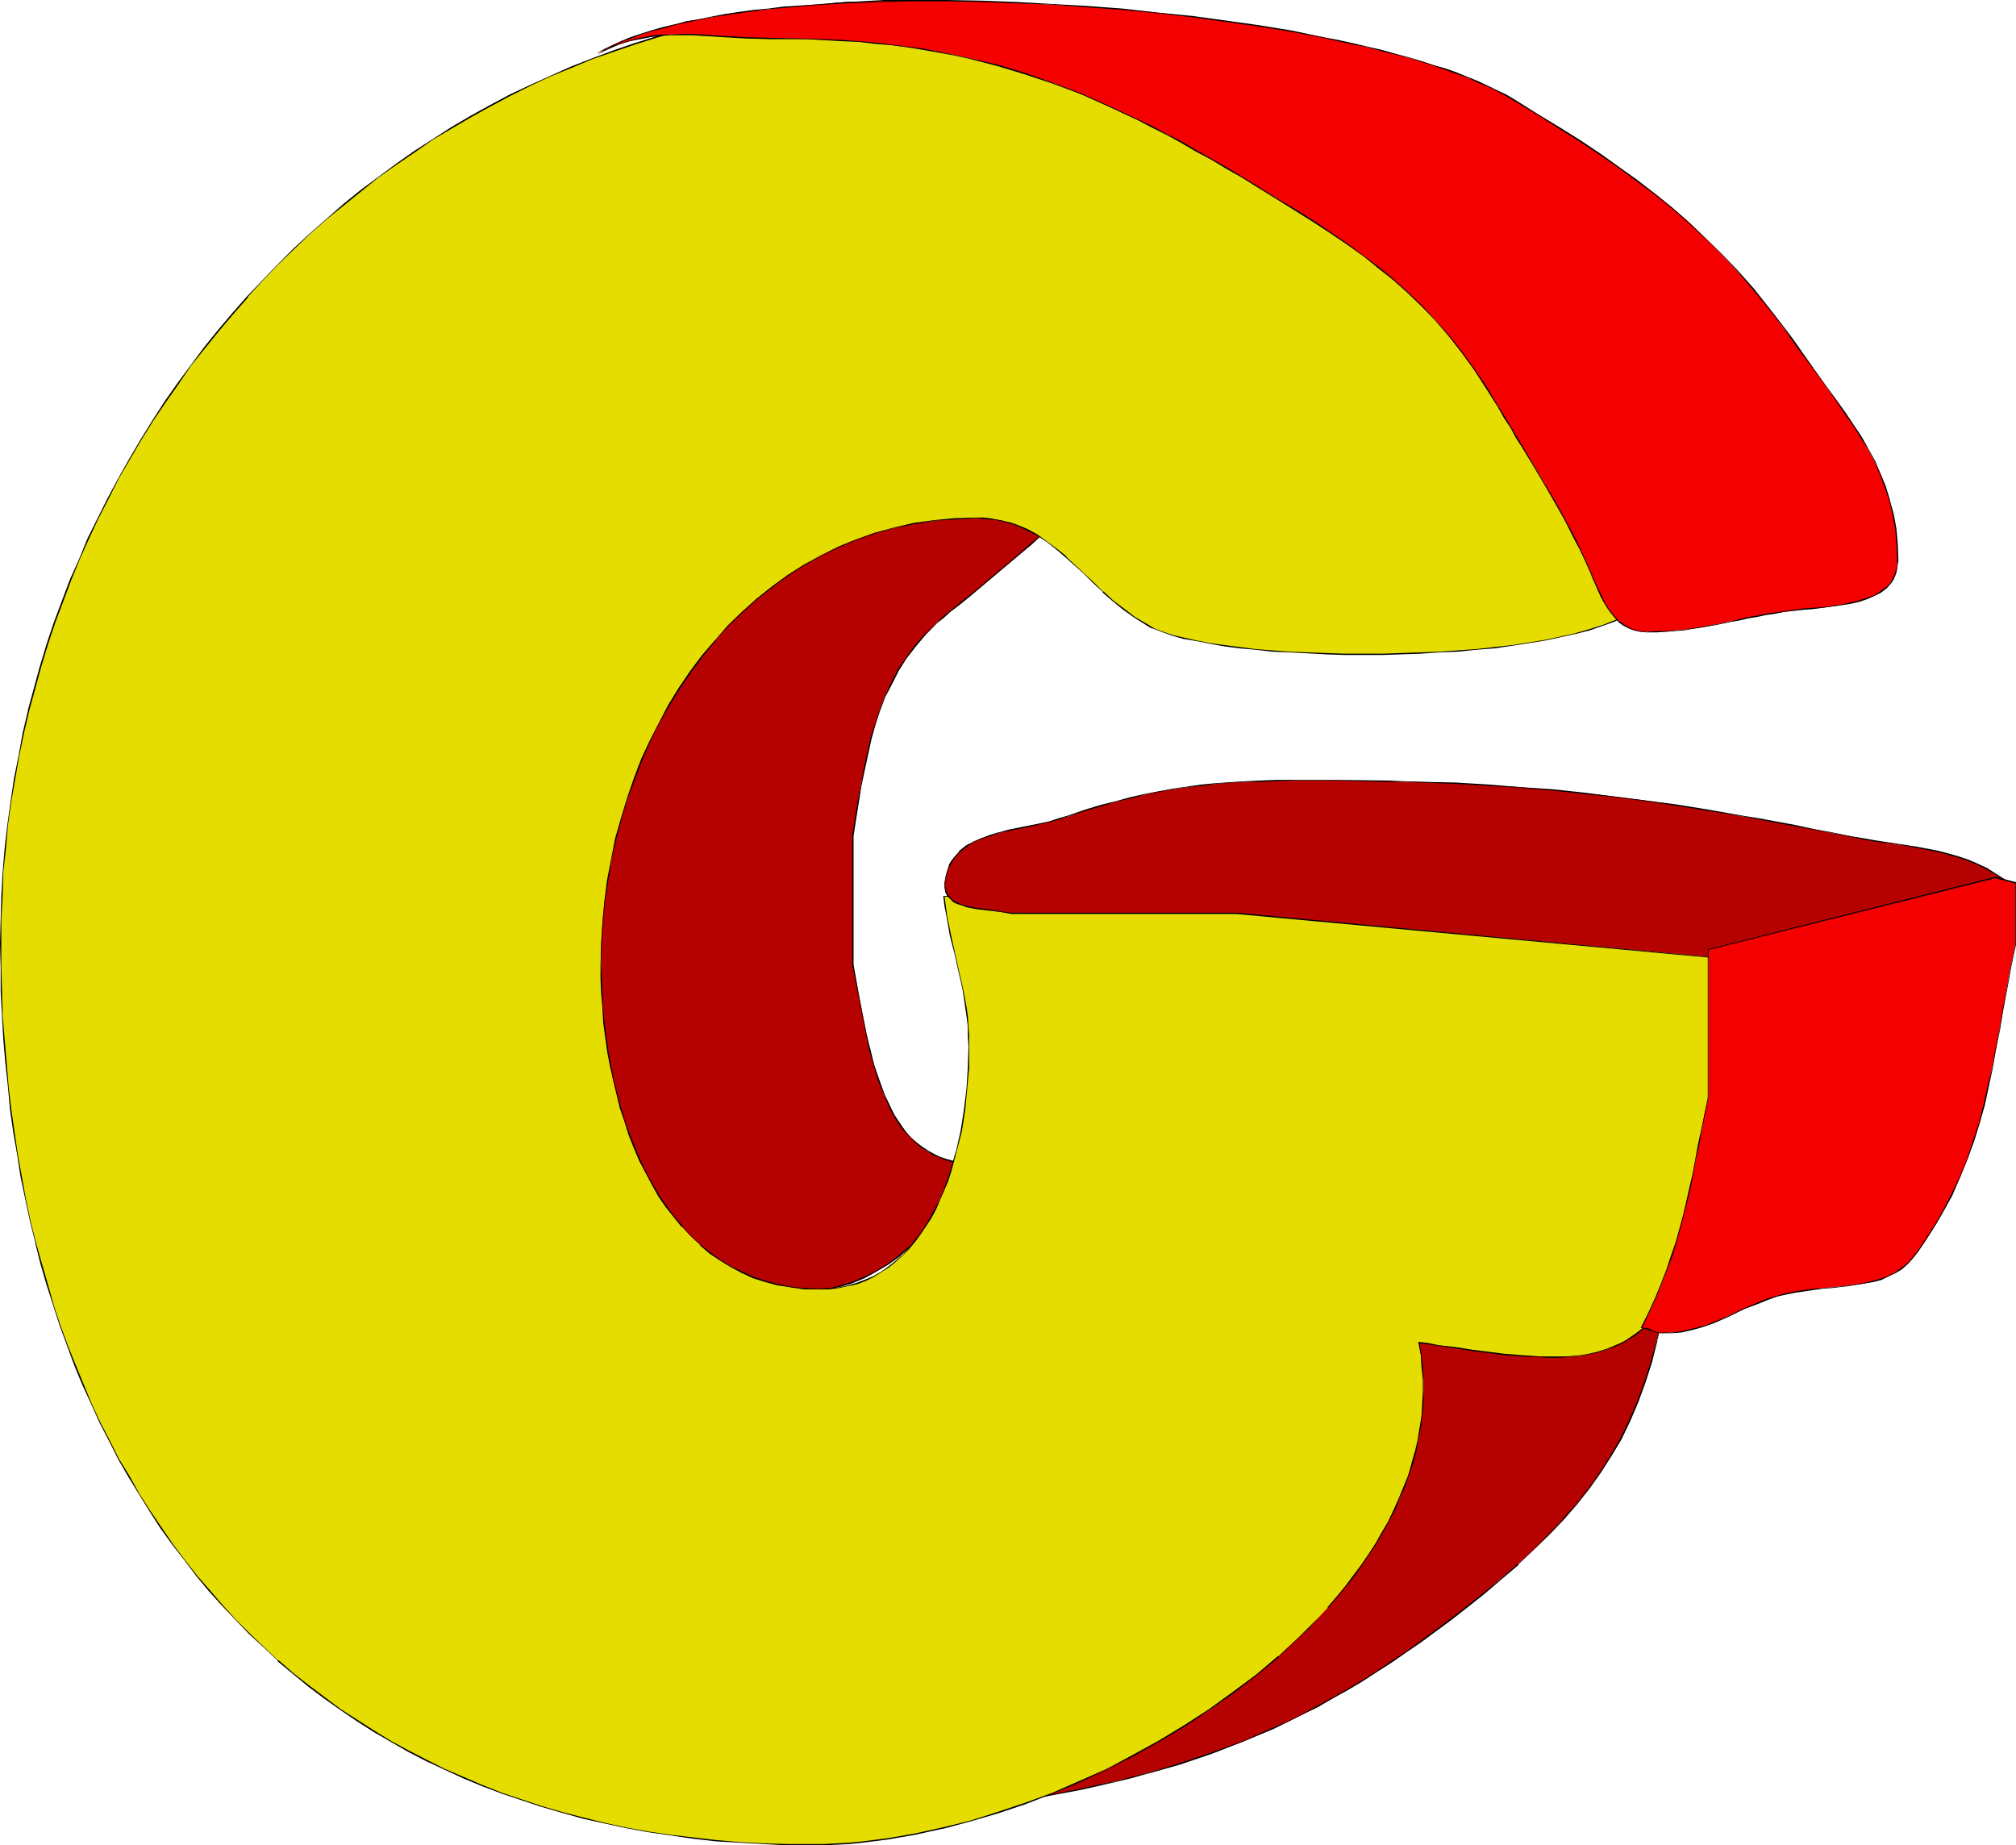
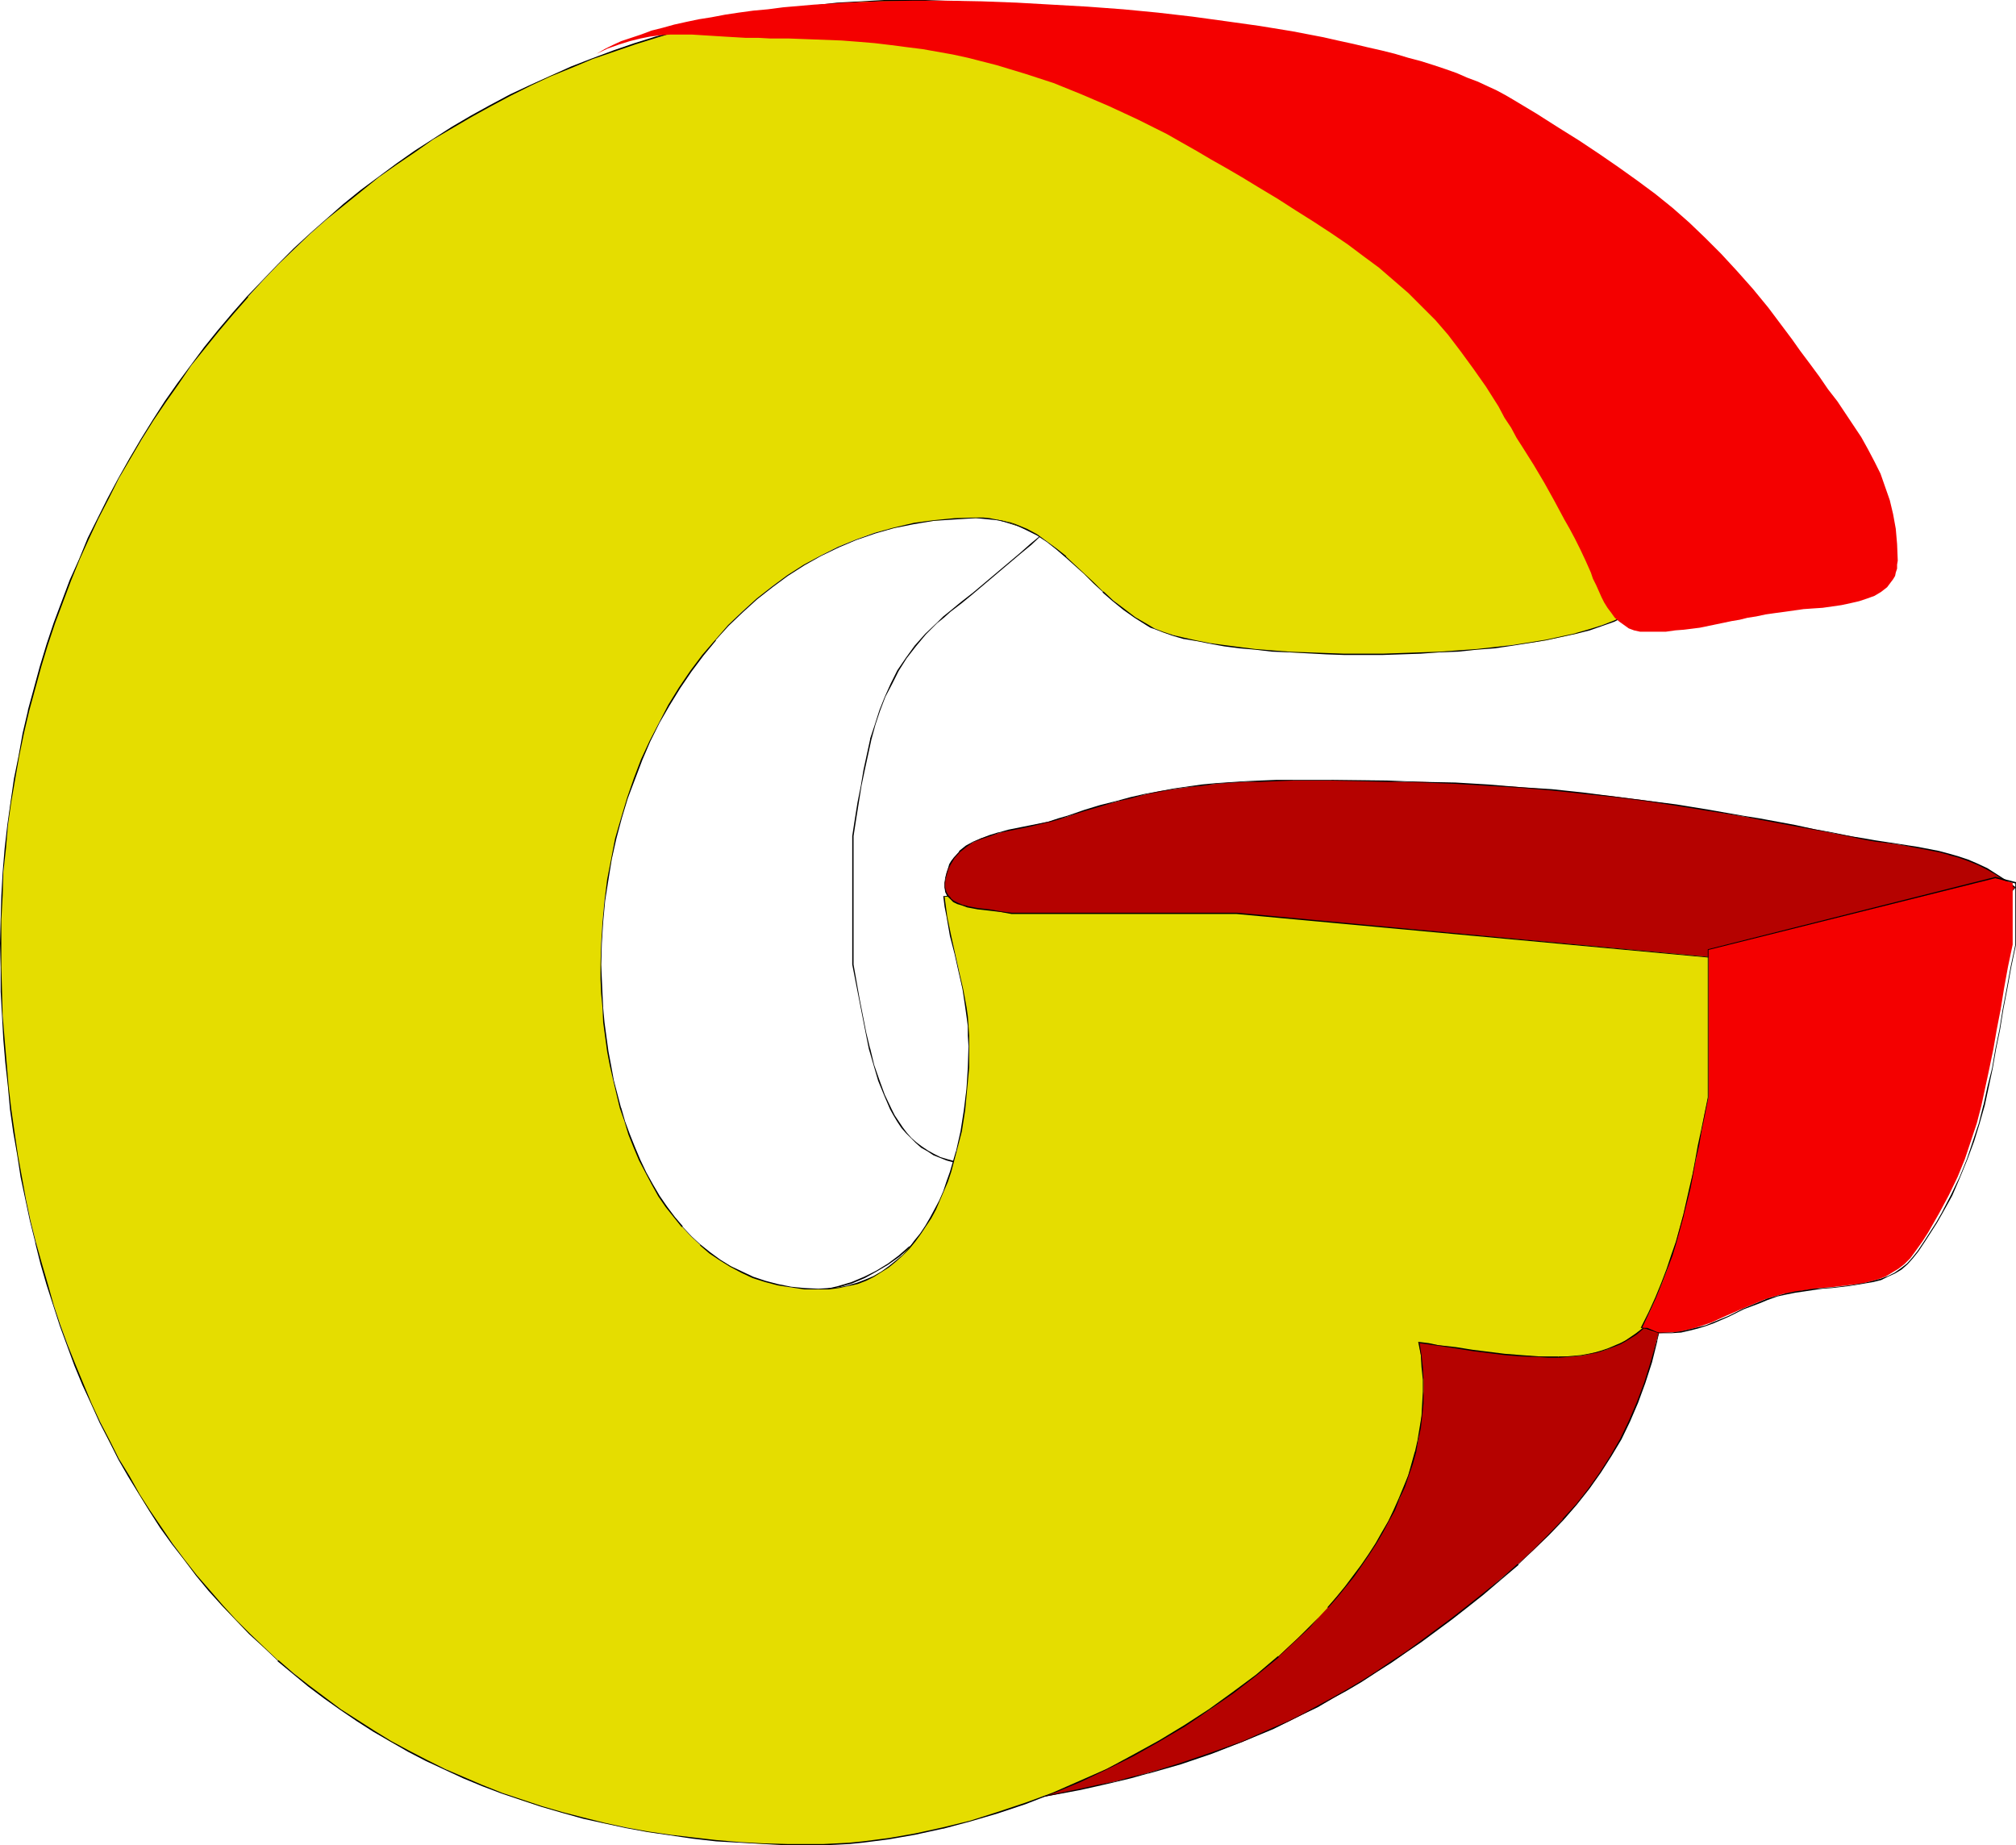
<svg xmlns="http://www.w3.org/2000/svg" xmlns:ns1="http://sodipodi.sourceforge.net/DTD/sodipodi-0.dtd" xmlns:ns2="http://www.inkscape.org/namespaces/inkscape" version="1.0" width="129.766mm" height="118.785mm" id="svg13" ns1:docname="Colorful G.wmf">
  <ns1:namedview id="namedview13" pagecolor="#ffffff" bordercolor="#000000" borderopacity="0.25" ns2:showpageshadow="2" ns2:pageopacity="0.0" ns2:pagecheckerboard="0" ns2:deskcolor="#d1d1d1" ns2:document-units="mm" />
  <defs id="defs1">
    <pattern id="WMFhbasepattern" patternUnits="userSpaceOnUse" width="6" height="6" x="0" y="0" />
  </defs>
  <path style="fill:#b50200;fill-opacity:1;fill-rule:evenodd;stroke:none" d="m 404.323,320.633 -0.485,2.747 -0.808,2.747 -1.293,5.333 -1.616,5.01 -1.778,4.687 -1.939,4.687 -2.101,4.202 -2.424,4.202 -2.586,4.04 -2.747,3.879 -3.07,3.879 -3.232,3.717 -3.394,3.555 -3.717,3.717 -3.878,3.555 -4.202,3.555 -4.363,3.717 -3.717,3.071 -3.717,2.909 -3.878,2.747 -3.555,2.747 -3.717,2.586 -3.555,2.424 -3.717,2.424 -3.555,2.263 -3.555,2.101 -3.555,2.101 -3.555,1.939 -3.717,1.939 -3.555,1.778 -3.717,1.616 -7.272,3.232 -7.434,2.747 -7.757,2.586 -7.918,2.263 -4.04,1.131 -4.04,0.97 -4.202,0.97 -4.363,0.97 -8.726,1.778 -4.686,0.808 -4.686,0.646 -4.686,0.808 -5.01,0.646 -16.16,6.303 2.424,-0.485 2.747,-0.485 2.747,-0.808 2.909,-0.97 3.07,-0.97 3.07,-1.293 3.232,-1.293 3.232,-1.293 3.394,-1.616 3.555,-1.454 6.787,-3.555 6.949,-3.717 6.949,-3.879 6.626,-3.879 6.302,-4.04 3.07,-1.939 2.909,-1.939 2.747,-1.939 2.586,-1.939 2.586,-1.778 2.262,-1.778 2.101,-1.616 1.939,-1.778 1.778,-1.454 1.454,-1.454 1.293,-1.293 0.97,-1.131 3.394,-4.525 2.909,-4.363 2.747,-4.363 2.424,-4.363 2.262,-4.363 1.939,-4.202 1.616,-4.525 1.616,-4.363 1.131,-4.525 1.131,-4.687 0.808,-4.687 0.646,-4.848 0.485,-5.01 0.323,-5.171 0.323,-5.495 v -5.495 l 4.848,-0.808 4.848,-0.485 4.525,-0.323 4.686,-0.323 4.363,-0.162 4.363,-0.162 8.565,0.162 h 4.202 l 4.202,0.162 8.726,0.485 4.686,0.162 h 4.525 l 4.848,0.162 z" id="path1" />
  <path style="fill:#000000;fill-opacity:1;fill-rule:evenodd;stroke:none" d="m 404.323,320.794 -0.162,-0.162 -0.485,2.747 -0.646,2.747 v 0 l -1.454,5.171 -1.616,5.171 -1.778,4.687 -1.939,4.525 -2.101,4.363 -2.424,4.202 -2.586,4.04 -2.747,3.879 -2.909,3.717 -3.394,3.717 h 0.162 l -3.555,3.717 -3.555,3.555 -3.878,3.717 v -0.162 l -4.202,3.717 -4.363,3.555 -3.878,3.071 -3.717,2.909 -3.717,2.747 -3.717,2.747 -3.555,2.586 -3.717,2.424 -3.555,2.424 -3.555,2.263 -3.555,2.101 -3.717,2.101 -3.555,1.939 -3.555,1.939 -3.555,1.778 -3.717,1.616 -7.272,3.232 -7.595,2.747 -7.595,2.586 -7.918,2.424 v 0 l -4.04,0.97 -4.04,1.131 -4.202,0.808 -4.363,0.97 -8.726,1.778 -4.686,0.808 -4.686,0.646 -4.686,0.808 -5.01,0.808 -17.291,6.626 3.555,-0.646 2.747,-0.646 v 0 l 2.909,-0.646 2.909,-0.97 2.909,-0.97 3.232,-1.293 3.232,-1.293 3.232,-1.454 3.394,-1.454 3.394,-1.616 6.949,-3.394 6.787,-3.717 6.949,-3.879 6.626,-3.879 6.464,-4.04 2.909,-1.939 2.909,-1.939 2.747,-1.939 2.747,-1.939 2.424,-1.778 2.262,-1.778 2.262,-1.616 1.939,-1.778 v 0 l 1.778,-1.616 1.454,-1.293 1.293,-1.293 v 0 l 0.97,-1.293 3.394,-4.525 2.909,-4.363 2.747,-4.363 2.424,-4.363 2.101,-4.363 2.101,-4.202 1.616,-4.363 1.454,-4.525 1.293,-4.525 v 0 l 0.97,-4.687 0.97,-4.687 0.646,-4.848 0.485,-5.01 0.323,-5.171 0.162,-5.495 0.162,-5.495 h -0.162 l 4.848,-0.646 4.848,-0.485 4.525,-0.323 4.686,-0.323 4.363,-0.323 h 4.363 8.565 l 4.202,0.162 4.202,0.162 8.726,0.323 4.686,0.162 9.373,0.323 4.848,0.162 0.162,-0.323 -5.01,-0.162 -9.373,-0.162 -4.686,-0.162 -8.726,-0.485 -4.202,-0.162 h -4.202 -8.565 -4.363 l -4.363,0.162 -4.686,0.323 -4.525,0.323 -4.848,0.646 -5.01,0.646 v 5.656 l -0.162,5.495 -0.485,5.171 -0.485,5.01 -0.646,4.848 -0.808,4.687 -1.131,4.687 v -0.162 l -1.131,4.525 -1.454,4.525 -1.778,4.363 -1.939,4.363 -2.101,4.363 -2.586,4.363 -2.586,4.363 -3.07,4.363 -3.232,4.363 -1.131,1.293 h 0.162 l -1.293,1.293 -1.454,1.454 -1.778,1.454 v 0 l -1.939,1.616 -2.101,1.616 -2.262,1.778 -2.586,1.939 -2.586,1.778 -2.747,1.939 -3.07,1.939 -2.909,1.939 -6.464,4.04 -6.626,3.879 -6.787,3.879 -6.949,3.717 -6.949,3.555 -3.394,1.616 -3.394,1.454 -3.232,1.454 -3.232,1.293 -3.232,1.131 -2.909,1.131 -2.909,0.808 -2.909,0.808 h 0.162 l -2.747,0.646 -2.424,0.323 0.162,0.323 16.16,-6.303 h -0.162 l 5.01,-0.646 4.686,-0.808 4.686,-0.808 4.686,-0.808 8.726,-1.616 4.363,-0.97 4.202,-0.97 4.04,-0.97 4.04,-1.131 h 0.162 l 7.918,-2.263 7.595,-2.586 7.434,-2.909 7.434,-3.071 3.555,-1.778 3.555,-1.778 3.717,-1.778 3.555,-2.101 3.555,-1.939 3.555,-2.101 3.717,-2.424 3.555,-2.263 3.717,-2.586 3.555,-2.424 3.717,-2.747 3.717,-2.747 3.717,-2.909 3.878,-3.071 4.363,-3.717 4.202,-3.555 v -0.162 l 3.717,-3.555 3.717,-3.555 3.555,-3.717 v 0 l 3.232,-3.717 3.07,-3.879 2.747,-3.879 2.586,-4.04 2.424,-4.04 2.101,-4.363 1.939,-4.525 1.778,-4.848 1.616,-5.01 1.293,-5.171 v -0.162 l 0.646,-2.747 0.646,-2.909 z" id="path2" />
-   <path style="fill:#b50200;fill-opacity:1;fill-rule:evenodd;stroke:none" d="m 207.494,203.466 v 31.191 l 1.616,8.242 1.616,8.242 0.808,4.04 1.131,3.879 1.131,3.879 1.293,3.555 1.616,3.232 0.808,1.616 0.97,1.454 0.97,1.454 1.131,1.454 1.131,1.131 1.293,1.131 1.131,1.131 1.454,0.97 1.454,0.808 1.616,0.646 1.778,0.646 1.778,0.485 1.939,0.323 1.939,0.323 -1.778,3.232 -1.939,3.232 -2.101,3.071 -1.939,2.909 -2.262,2.747 -2.424,2.586 -2.424,2.263 -2.424,2.263 -2.747,1.939 -2.909,1.778 -2.909,1.454 -3.07,1.293 -3.232,0.97 -3.394,0.646 -3.717,0.485 -1.778,0.162 h -1.939 -2.586 l -2.586,-0.162 -2.586,-0.485 -2.262,-0.323 -2.424,-0.646 -2.262,-0.646 -2.101,-0.808 -2.101,-0.97 -2.101,-0.97 -2.101,-1.131 -1.778,-1.293 -1.939,-1.293 -1.778,-1.454 -1.778,-1.454 -1.616,-1.616 -1.616,-1.616 -1.616,-1.778 -1.616,-1.778 -2.909,-3.879 -2.747,-4.202 -2.586,-4.363 -2.424,-4.525 -2.424,-4.687 -2.101,-4.848 -2.262,-4.848 v -34.746 l 2.747,-9.697 2.909,-9.535 1.616,-4.687 3.394,-9.535 1.939,-4.525 1.939,-4.687 1.939,-4.525 2.262,-4.363 2.101,-4.363 2.424,-4.202 2.424,-4.04 2.424,-4.04 2.747,-3.879 2.747,-3.717 2.909,-3.394 3.07,-3.394 3.07,-3.232 3.232,-3.071 3.394,-2.747 3.555,-2.586 3.717,-2.263 3.717,-2.101 4.04,-1.939 4.04,-1.616 4.202,-1.293 4.363,-1.131 4.686,-0.808 2.262,-0.162 2.262,-0.162 2.424,-0.162 2.424,-0.162 1.454,0.162 1.454,0.162 3.07,0.323 3.07,0.646 6.302,1.939 2.909,0.97 2.909,1.131 2.586,0.97 -2.586,2.263 -2.747,2.424 -11.474,9.535 -2.747,2.263 -2.909,2.263 -1.454,1.293 -1.616,1.293 -2.747,2.909 -2.586,2.909 -2.262,2.909 -1.939,3.071 -1.616,3.071 -1.616,3.232 -1.293,3.394 -0.97,3.394 -1.131,3.555 -0.808,3.717 -0.808,3.717 -0.808,3.879 -0.646,4.04 -0.646,4.04 z" id="path3" />
  <path style="fill:#000000;fill-opacity:1;fill-rule:evenodd;stroke:none" d="m 207.333,203.466 v 31.191 l 1.616,8.242 1.616,8.242 0.808,4.04 v 0 l 1.131,3.879 1.131,3.879 1.454,3.555 1.454,3.394 0.808,1.454 0.97,1.616 0.97,1.454 1.131,1.293 v 0 l 1.293,1.293 1.131,1.131 v 0 l 1.293,1.131 1.454,0.808 1.454,0.97 1.616,0.646 1.616,0.646 1.778,0.485 h 0.162 l 1.939,0.323 1.939,0.162 -0.162,-0.162 -1.778,3.394 -1.939,3.232 -1.939,3.071 -2.101,2.747 -2.262,2.747 h 0.162 l -2.424,2.586 -2.424,2.424 v -0.162 l -2.586,2.263 -2.586,1.939 -2.909,1.778 -2.909,1.454 -3.07,1.293 -3.232,0.97 v 0 l -3.394,0.808 -3.717,0.485 h -1.778 -1.939 -2.586 l -2.586,-0.162 -2.586,-0.323 -2.262,-0.485 v 0 l -2.262,-0.646 -2.424,-0.646 -2.101,-0.808 -2.101,-0.97 -2.101,-0.97 -1.939,-1.131 -1.939,-1.293 -1.778,-1.293 -1.778,-1.454 -1.778,-1.454 v 0 l -1.778,-1.616 -1.616,-1.616 -1.616,-1.778 h 0.162 l -1.616,-1.778 -2.909,-3.879 -2.747,-4.04 -2.586,-4.363 -2.424,-4.525 -2.424,-4.687 -2.101,-4.848 -2.262,-5.01 v 0.162 -34.746 0 l 2.747,-9.535 2.909,-9.697 1.616,-4.687 3.394,-9.373 1.778,-4.687 1.939,-4.525 2.101,-4.525 2.101,-4.525 2.262,-4.202 2.262,-4.363 2.586,-4.04 2.424,-4.04 2.747,-3.879 2.747,-3.555 2.909,-3.555 h -0.162 l 3.07,-3.394 3.07,-3.232 3.394,-2.909 v 0 l 3.394,-2.747 3.555,-2.586 3.555,-2.424 3.878,-2.101 3.878,-1.778 4.04,-1.616 4.202,-1.454 v 0 l 4.363,-0.97 4.686,-0.808 2.262,-0.323 2.262,-0.162 h 2.424 l 2.424,-0.162 1.454,0.162 h 1.454 l 3.07,0.485 3.07,0.646 v 0 l 6.141,1.939 3.07,0.97 2.909,0.97 2.586,1.131 v -0.323 l -2.747,2.263 -2.747,2.424 -11.312,9.535 -2.909,2.263 -2.747,2.263 -1.616,1.293 -1.454,1.454 v 0 l -2.909,2.747 v 0 l -2.586,2.909 -2.101,2.909 -2.101,3.071 -1.616,3.232 -1.454,3.232 -1.293,3.232 -1.131,3.555 -1.131,3.394 v 0.162 l -0.808,3.717 -0.808,3.717 -0.646,3.879 -0.808,4.04 -0.646,4.04 -0.646,4.202 h 0.323 l 0.646,-4.202 0.646,-4.04 0.646,-4.04 0.808,-3.879 0.808,-3.717 0.808,-3.717 v 0 l 0.97,-3.555 1.131,-3.394 1.293,-3.394 1.616,-3.071 1.616,-3.232 1.939,-3.071 2.262,-2.909 2.424,-2.909 v 0 l 2.747,-2.747 v 0 l 1.616,-1.293 1.616,-1.454 2.747,-2.101 2.747,-2.263 11.474,-9.697 2.747,-2.263 2.747,-2.586 -2.747,-0.97 -2.747,-1.131 -3.07,-0.97 -6.302,-1.778 v 0 l -3.07,-0.808 -3.07,-0.323 -1.454,-0.162 h -1.454 -2.424 l -2.424,0.162 -2.262,0.162 -2.262,0.162 -4.686,0.808 -4.363,1.131 v 0 l -4.363,1.293 -4.04,1.616 -3.878,1.939 -3.717,2.101 -3.717,2.424 -3.555,2.586 -3.394,2.747 v 0 l -3.232,3.071 -3.232,3.071 -2.909,3.394 h -0.162 l -2.909,3.555 -2.747,3.717 -2.586,3.879 -2.586,3.879 -2.424,4.202 -2.424,4.202 -2.101,4.363 -2.262,4.363 -1.939,4.525 -1.939,4.525 -1.939,4.687 -3.394,9.373 -1.616,4.848 -2.909,9.535 -2.586,9.697 v 34.746 l 2.101,5.01 2.262,4.848 2.262,4.525 2.586,4.687 2.586,4.363 2.747,4.04 2.909,3.879 1.454,1.778 v 0 l 1.616,1.778 1.778,1.616 1.616,1.616 v 0 l 1.778,1.616 1.778,1.454 1.778,1.293 1.939,1.293 2.101,0.97 1.939,1.131 2.101,0.97 2.262,0.808 2.262,0.646 2.262,0.485 h 0.162 l 2.262,0.485 2.586,0.323 2.586,0.323 h 2.586 1.939 l 1.778,-0.162 3.717,-0.485 3.394,-0.646 h 0.162 l 3.232,-0.97 3.07,-1.293 2.909,-1.616 2.747,-1.616 2.747,-1.939 2.586,-2.263 v 0 l 2.424,-2.424 2.262,-2.586 h 0.162 l 2.101,-2.747 2.101,-2.909 2.101,-3.071 1.939,-3.071 1.778,-3.555 -2.101,-0.323 -1.939,-0.323 v 0 l -1.778,-0.485 -1.616,-0.485 -1.616,-0.808 -1.454,-0.808 -1.454,-0.97 -1.293,-0.97 v 0 l -1.293,-1.131 -1.131,-1.293 v 0 l -0.97,-1.293 -0.97,-1.454 -0.97,-1.454 -0.808,-1.616 -1.616,-3.394 -1.293,-3.555 -1.293,-3.717 -0.97,-4.04 v 0.162 l -0.97,-4.04 -1.616,-8.242 -1.454,-8.242 v -31.191 z" id="path4" />
  <path style="fill:#e5dd00;fill-opacity:1;fill-rule:evenodd;stroke:none" d="m 397.374,148.681 -0.485,-4.202 -0.646,-4.04 -0.646,-4.202 -0.808,-4.04 -0.808,-3.879 -0.97,-4.04 -2.262,-7.757 -1.293,-3.717 -1.293,-3.717 -1.454,-3.717 -1.454,-3.717 -1.616,-3.555 -1.616,-3.555 -1.778,-3.394 -1.939,-3.394 -1.778,-3.394 -2.101,-3.394 -1.939,-3.232 -2.262,-3.232 -2.101,-3.071 -2.424,-3.071 -2.262,-3.071 -5.01,-5.818 -2.586,-2.909 -2.586,-2.747 -2.747,-2.747 -5.494,-5.171 -5.818,-5.01 -6.141,-4.848 -6.302,-4.363 -6.464,-4.202 -6.626,-3.879 -6.949,-3.717 -3.555,-1.778 -3.555,-1.454 -3.555,-1.616 -3.717,-1.454 -3.717,-1.454 -3.717,-1.293 -7.595,-2.586 -3.717,-1.131 -3.878,-0.97 -4.04,-0.97 -3.878,-0.808 -4.04,-0.808 -3.878,-0.646 -4.04,-0.646 -4.202,-0.646 -4.04,-0.485 -4.04,-0.323 -4.202,-0.323 -4.04,-0.162 -4.202,-0.162 h -4.202 -5.818 l -5.656,0.323 -5.818,0.323 -5.656,0.485 -5.656,0.808 -5.494,0.808 -5.494,0.97 -5.656,0.97 -5.333,1.293 -5.333,1.293 -5.333,1.616 -5.171,1.616 -5.333,1.778 -5.171,1.939 -5.01,1.939 -5.01,2.101 -4.848,2.263 -5.01,2.424 -4.686,2.586 -4.848,2.586 -4.525,2.747 -4.686,2.909 -4.525,2.909 -4.363,3.071 -4.363,3.232 -4.363,3.232 -4.04,3.394 -4.202,3.555 -4.04,3.555 -3.878,3.717 -3.878,3.717 -3.717,3.879 -3.717,4.04 -3.555,4.04 -3.555,4.04 -3.394,4.202 -3.232,4.363 -3.232,4.363 -3.07,4.525 -3.07,4.525 -2.747,4.687 -2.909,4.525 -2.586,4.848 -2.586,4.848 -2.424,4.848 -2.424,5.01 -2.262,5.01 -2.101,5.171 -1.939,5.01 -1.939,5.333 -1.778,5.171 -1.616,5.333 -1.454,5.333 -1.454,5.495 -1.293,5.495 -1.131,5.495 -0.97,5.495 -0.97,5.656 -0.646,5.656 -0.646,5.656 -0.485,5.818 -0.323,5.656 -0.323,5.818 v 5.818 5.818 l 0.162,5.98 0.323,5.818 0.323,5.818 0.485,5.656 0.485,5.818 0.646,5.495 0.808,5.656 0.808,5.495 0.97,5.333 1.131,5.333 1.131,5.333 1.293,5.171 1.293,5.171 1.454,5.171 1.616,5.01 1.616,4.848 1.778,4.848 1.778,4.848 1.939,4.687 1.939,4.687 2.262,4.525 2.101,4.525 2.424,4.363 2.424,4.363 2.424,4.202 2.586,4.04 2.747,4.202 2.909,3.879 2.747,3.879 3.07,3.879 3.07,3.555 3.07,3.717 3.394,3.555 3.232,3.232 3.555,3.394 3.555,3.232 3.717,3.071 3.555,3.071 3.878,2.909 3.878,2.747 4.04,2.747 4.04,2.586 4.202,2.586 4.363,2.263 4.363,2.263 4.525,2.101 4.525,2.101 4.525,1.939 4.686,1.778 4.848,1.778 5.01,1.616 5.01,1.454 5.01,1.293 5.171,1.293 5.171,0.97 5.333,1.131 5.494,0.646 5.494,0.808 5.656,0.646 5.656,0.323 5.818,0.485 5.818,0.162 h 5.979 2.909 l 3.232,-0.162 3.07,-0.162 3.232,-0.323 6.302,-0.808 6.464,-1.131 6.626,-1.454 6.626,-1.616 6.787,-2.101 6.626,-2.263 6.787,-2.586 6.626,-2.747 6.464,-3.071 6.464,-3.232 6.302,-3.555 6.141,-3.717 6.141,-3.879 5.818,-4.202 5.494,-4.202 5.333,-4.525 5.01,-4.687 2.586,-2.424 2.262,-2.424 2.262,-2.424 2.101,-2.586 2.101,-2.424 2.101,-2.586 1.939,-2.747 1.778,-2.586 1.616,-2.586 1.616,-2.747 1.454,-2.747 1.454,-2.747 1.293,-2.747 1.131,-2.747 0.97,-2.909 0.97,-2.909 0.808,-2.747 0.646,-2.909 0.485,-2.909 0.323,-2.909 0.323,-3.071 0.162,-2.909 v -2.909 l -0.323,-3.071 -0.323,-2.909 -0.485,-3.071 2.424,0.323 2.262,0.323 4.363,0.646 4.04,0.646 7.757,0.97 4.04,0.323 4.363,0.162 2.262,0.162 h 2.424 l 1.939,-0.162 h 1.778 l 1.778,-0.162 1.778,-0.323 1.616,-0.485 1.616,-0.323 1.616,-0.485 2.909,-1.293 1.293,-0.808 2.586,-1.616 2.424,-1.939 2.101,-2.101 2.101,-2.424 1.778,-2.586 1.616,-2.747 1.454,-2.909 1.293,-3.232 1.293,-3.394 0.97,-3.394 0.97,-3.555 0.97,-3.717 0.808,-3.879 0.646,-4.04 0.646,-3.879 1.131,-8.242 0.97,-8.404 0.808,-8.565 0.808,-8.404 1.131,-8.242 0.485,-4.04 0.646,-3.879 -0.97,-0.323 -1.131,-0.323 -1.293,-0.323 -1.293,-0.323 -1.454,-0.485 -1.616,-0.323 -1.778,-0.323 -1.778,-0.323 -4.04,-0.808 -2.262,-0.323 -2.262,-0.323 -2.424,-0.323 -2.424,-0.485 -5.333,-0.646 -5.494,-0.646 -5.818,-0.808 -6.302,-0.808 -6.302,-0.646 -6.787,-0.485 -6.787,-0.808 -7.11,-0.485 -7.11,-0.646 -7.272,-0.485 -7.272,-0.485 -15.029,-0.97 -14.867,-0.646 -7.434,-0.162 -7.272,-0.162 -7.272,-0.162 -7.11,-0.162 h -6.949 l -6.787,0.162 -6.464,0.162 -6.302,0.323 -5.979,0.323 -5.656,0.485 0.323,2.424 0.323,2.424 0.97,4.687 1.131,4.363 0.97,4.363 0.808,4.202 0.808,4.363 0.323,2.263 0.162,2.424 0.162,2.263 0.162,2.586 -0.162,5.171 -0.485,5.171 -0.485,5.171 -0.808,5.171 -1.131,5.01 -1.454,4.848 -0.808,2.263 -0.808,2.424 -1.131,2.263 -0.97,2.101 -1.131,2.101 -1.131,2.101 -1.293,1.778 -1.454,1.939 -1.454,1.616 -1.454,1.616 -1.616,1.454 -1.778,1.454 -1.778,1.131 -1.939,1.131 -1.939,0.97 -2.101,0.808 -2.101,0.646 -2.262,0.323 -2.424,0.323 -2.586,0.162 -3.394,-0.162 -3.232,-0.323 -3.232,-0.646 -3.07,-0.808 -2.909,-0.97 -2.909,-1.293 -2.586,-1.454 -2.586,-1.454 -2.586,-1.778 -2.262,-1.939 -2.262,-2.101 -2.101,-2.263 -1.939,-2.424 -1.939,-2.586 -1.778,-2.586 -1.616,-2.747 -1.616,-2.909 -1.454,-2.909 -1.293,-3.071 -1.293,-3.232 -1.131,-3.232 -0.97,-3.232 -1.778,-6.788 -0.646,-3.555 -0.646,-3.394 -0.485,-3.555 -0.485,-3.555 -0.323,-3.555 -0.162,-3.394 -0.162,-3.555 v -3.555 -5.171 l 0.323,-5.171 0.485,-5.171 0.808,-5.171 0.97,-5.01 0.97,-5.01 1.293,-4.848 1.616,-4.848 1.616,-4.848 1.778,-4.525 2.101,-4.687 2.101,-4.363 2.424,-4.363 2.586,-4.04 2.747,-4.04 2.909,-3.879 3.07,-3.717 3.07,-3.555 3.394,-3.394 3.555,-3.071 3.717,-3.071 3.878,-2.747 3.878,-2.424 4.202,-2.424 4.202,-2.101 4.363,-1.778 4.525,-1.616 4.686,-1.131 4.848,-1.131 4.848,-0.646 5.01,-0.485 5.171,-0.162 h 1.778 l 1.616,0.162 1.616,0.162 1.616,0.323 1.454,0.485 1.454,0.485 2.747,1.131 2.586,1.293 2.424,1.616 2.262,1.778 2.262,1.939 4.525,4.202 2.262,2.263 2.424,2.101 2.424,2.101 2.586,2.101 2.747,2.101 2.909,1.778 0.808,0.485 0.97,0.323 2.101,0.97 2.424,0.646 2.747,0.808 2.909,0.646 3.232,0.485 3.555,0.646 3.717,0.485 3.878,0.485 4.04,0.323 4.202,0.323 4.363,0.162 4.525,0.162 4.525,0.162 h 9.211 l 9.373,-0.323 4.525,-0.162 4.525,-0.323 4.525,-0.323 4.363,-0.485 4.363,-0.646 4.04,-0.485 4.04,-0.646 3.717,-0.808 3.717,-0.808 3.232,-0.97 3.07,-1.131 2.909,-0.97 2.424,-1.293 z" id="path5" />
  <path style="fill:#000000;fill-opacity:1;fill-rule:evenodd;stroke:none" d="m 397.536,148.681 -0.485,-4.202 -0.646,-4.04 -0.646,-4.202 -0.808,-4.04 -0.808,-3.879 -0.97,-4.04 v 0 l -2.262,-7.757 -1.293,-3.717 -1.293,-3.717 -1.454,-3.717 -1.454,-3.717 -1.616,-3.555 -1.616,-3.555 -1.778,-3.394 -1.939,-3.555 -1.939,-3.394 -1.939,-3.232 -2.101,-3.232 -2.101,-3.232 -2.262,-3.232 -2.262,-3.071 -2.424,-2.909 -4.848,-5.98 v 0 l -2.586,-2.747 -2.747,-2.747 -2.586,-2.747 -5.656,-5.333 v 0 l -5.818,-5.01 -6.141,-4.687 -6.141,-4.525 -6.626,-4.202 -6.626,-3.879 -6.949,-3.717 -3.555,-1.616 -3.555,-1.616 -3.555,-1.616 -3.555,-1.454 -3.717,-1.454 -3.717,-1.293 -7.757,-2.424 -3.717,-1.131 -3.878,-1.131 v 0 l -4.04,-0.808 -3.878,-0.97 -4.04,-0.808 -3.878,-0.646 -4.04,-0.646 -4.202,-0.485 -4.04,-0.485 -4.04,-0.485 -4.202,-0.323 -4.04,-0.162 L 225.109,0 h -4.202 -5.818 l -5.656,0.323 -5.818,0.323 -5.656,0.646 -5.656,0.646 -5.494,0.808 -5.494,0.97 -5.656,1.131 -5.333,1.131 -5.333,1.454 v 0 l -5.494,1.454 -5.171,1.616 -5.171,1.778 -5.171,1.939 -5.01,1.939 -5.01,2.263 -5.01,2.263 -4.848,2.263 -4.848,2.586 -4.686,2.586 -4.686,2.747 -4.525,2.909 -4.525,2.909 -4.363,3.071 -4.363,3.232 -4.363,3.232 -4.202,3.394 -4.04,3.555 -4.04,3.555 v 0 l -4.04,3.717 -3.878,3.879 -3.717,3.879 -3.717,3.879 v 0 l -3.555,4.04 -3.555,4.202 -3.394,4.202 -3.232,4.363 -3.232,4.363 -3.07,4.363 -2.909,4.525 -2.909,4.687 -2.747,4.687 -2.747,4.848 -2.586,4.848 -2.424,4.848 -2.424,4.848 -2.101,5.171 -2.262,5.01 -1.939,5.171 -1.939,5.171 -1.778,5.333 -1.616,5.333 -1.454,5.333 -1.454,5.333 v 0.162 l -1.293,5.495 -0.97,5.495 -1.131,5.495 -0.808,5.656 -0.808,5.656 -0.646,5.656 -0.485,5.818 -0.323,5.656 L 0.162,223.667 0,229.485 l 0.162,5.818 v 5.98 l 0.323,5.818 0.323,5.818 0.485,5.656 0.646,5.818 0.485,5.495 0.808,5.656 0.97,5.495 0.808,5.333 1.131,5.333 1.131,5.333 1.293,5.171 v 0.162 l 1.293,5.171 1.454,5.01 1.616,5.01 1.616,5.01 1.778,4.848 1.778,4.848 1.939,4.687 2.101,4.525 2.101,4.687 2.262,4.363 2.262,4.525 2.424,4.202 2.586,4.202 2.586,4.202 2.586,4.04 2.909,4.04 2.909,3.717 2.909,3.879 3.07,3.717 3.232,3.555 v 0 l 3.394,3.555 3.232,3.394 3.555,3.232 3.394,3.232 v 0.162 l 3.717,3.071 3.717,3.071 3.878,2.909 3.878,2.747 4.04,2.747 4.04,2.586 4.202,2.424 4.202,2.424 4.363,2.263 4.525,2.101 4.525,2.101 4.686,1.939 4.686,1.778 4.848,1.616 4.848,1.616 5.01,1.454 5.171,1.454 v 0 l 5.171,1.131 5.171,1.131 5.333,0.97 5.494,0.808 5.494,0.808 5.656,0.646 5.656,0.323 5.818,0.323 5.818,0.323 h 5.979 2.909 l 3.232,-0.162 3.07,-0.162 3.232,-0.323 6.302,-0.808 6.464,-1.131 6.626,-1.454 h 0.162 l 6.626,-1.778 6.626,-1.939 6.787,-2.263 6.626,-2.586 6.626,-2.747 6.464,-3.071 6.464,-3.232 6.302,-3.555 6.302,-3.717 5.979,-4.04 5.818,-4.04 5.656,-4.363 5.333,-4.363 v -0.162 l 5.01,-4.687 2.424,-2.263 2.262,-2.586 2.262,-2.424 h 0.162 l 2.101,-2.424 2.101,-2.586 2.101,-2.586 1.778,-2.586 1.778,-2.586 1.778,-2.747 1.616,-2.747 1.454,-2.747 1.454,-2.586 1.131,-2.909 1.293,-2.747 0.97,-2.909 0.97,-2.747 0.808,-2.909 v 0 l 0.485,-2.909 0.646,-2.909 0.323,-2.909 0.323,-3.071 v -2.909 -2.909 l -0.162,-3.071 -0.323,-2.909 -0.485,-3.071 -0.162,0.162 2.424,0.323 2.262,0.323 4.363,0.646 4.04,0.646 7.757,0.97 4.04,0.323 4.363,0.162 2.262,0.162 h 2.424 v -0.323 h -2.424 -2.262 l -4.363,-0.323 -4.04,-0.323 -7.757,-0.97 -4.04,-0.646 -4.363,-0.485 -2.262,-0.485 -2.586,-0.323 0.646,3.232 0.162,2.909 0.323,3.071 v 2.909 l -0.162,2.909 -0.162,3.071 -0.485,2.909 -0.485,2.909 -0.646,2.909 v -0.162 l -0.808,2.909 -0.808,2.909 -1.131,2.747 -1.131,2.747 -1.293,2.909 -1.293,2.747 -1.616,2.747 -1.454,2.586 -1.778,2.747 -1.778,2.586 -1.939,2.586 -1.939,2.586 -2.101,2.586 -2.262,2.586 h 0.162 l -2.262,2.424 -2.424,2.424 -2.424,2.424 -5.01,4.687 v -0.162 l -5.333,4.525 -5.656,4.202 -5.818,4.202 -5.979,3.879 -6.141,3.717 -6.464,3.555 -6.302,3.394 -6.626,2.909 -6.626,2.909 -6.626,2.424 -6.787,2.263 -6.626,2.101 -6.626,1.616 v 0 l -6.626,1.454 -6.464,1.131 -6.302,0.808 -3.232,0.323 -3.07,0.162 -3.232,0.162 h -2.909 -5.979 l -5.818,-0.162 -5.818,-0.323 -5.656,-0.485 -5.656,-0.646 -5.494,-0.646 -5.494,-0.808 -5.333,-0.97 -5.171,-1.131 -5.171,-1.293 v 0 l -5.01,-1.293 -5.01,-1.454 -4.848,-1.616 -4.848,-1.616 -4.848,-1.939 -4.525,-1.939 -4.525,-1.939 -4.525,-2.263 -4.363,-2.263 -4.202,-2.263 -4.202,-2.586 -4.04,-2.586 -4.04,-2.586 -3.878,-2.909 -3.878,-2.909 -3.717,-2.909 -3.717,-3.232 v 0.162 l -3.394,-3.232 -3.555,-3.394 -3.394,-3.394 -3.232,-3.555 v 0 l -3.07,-3.555 -3.232,-3.717 -2.909,-3.717 -2.909,-3.879 -2.747,-4.04 -2.747,-4.04 -2.586,-4.04 -2.424,-4.363 -2.586,-4.202 -2.262,-4.525 -2.262,-4.363 -2.101,-4.525 -1.939,-4.687 -1.939,-4.687 -1.939,-4.848 -1.778,-4.848 -1.616,-4.848 -1.454,-5.171 -1.454,-5.01 -1.454,-5.171 v 0 L 7.434,297.038 6.302,291.705 5.333,286.372 4.363,281.038 3.555,275.544 2.747,269.887 2.101,264.393 1.616,258.575 1.131,252.918 0.646,247.101 0.485,241.283 0.323,235.303 v -5.818 -5.818 l 0.323,-5.818 0.162,-5.656 0.646,-5.818 0.485,-5.656 0.808,-5.656 0.97,-5.656 0.97,-5.495 1.131,-5.495 1.293,-5.495 v 0 l 1.454,-5.333 1.454,-5.333 1.616,-5.333 1.778,-5.333 1.939,-5.171 1.939,-5.171 2.101,-5.171 2.262,-5.01 2.262,-4.848 2.586,-5.01 2.424,-4.848 2.747,-4.687 2.747,-4.687 2.909,-4.687 3.07,-4.525 3.07,-4.363 3.07,-4.525 3.394,-4.202 3.394,-4.202 3.555,-4.202 3.555,-4.04 h -0.162 l 3.717,-4.04 3.717,-3.879 3.878,-3.717 3.878,-3.717 v 0 l 4.04,-3.555 4.202,-3.394 4.202,-3.394 4.202,-3.394 4.363,-3.071 4.525,-3.071 4.363,-3.071 4.686,-2.747 4.686,-2.747 4.686,-2.586 4.848,-2.586 4.848,-2.424 4.848,-2.263 5.171,-2.101 5.01,-2.101 5.171,-1.778 5.171,-1.778 5.171,-1.616 5.333,-1.616 v 0 l 5.333,-1.293 5.333,-1.293 5.656,-1.131 5.494,-0.97 5.494,-0.808 5.656,-0.646 5.656,-0.485 5.818,-0.485 5.656,-0.162 h 5.818 4.202 l 4.202,0.162 4.04,0.162 4.202,0.323 4.04,0.323 4.04,0.485 4.202,0.485 4.04,0.646 3.878,0.808 4.04,0.808 3.878,0.808 4.04,0.97 h -0.162 l 3.878,0.97 3.878,1.131 7.595,2.424 3.717,1.454 3.717,1.293 3.555,1.454 3.717,1.616 3.555,1.616 3.394,1.778 6.949,3.555 6.787,4.04 6.464,4.04 6.302,4.525 5.979,4.687 5.818,5.01 v 0 l 5.656,5.171 2.747,2.747 2.586,2.909 2.586,2.747 v 0 l 4.848,5.98 2.424,2.909 2.262,3.071 2.101,3.232 2.262,3.232 2.101,3.232 1.939,3.232 1.939,3.394 1.778,3.394 1.778,3.555 1.616,3.555 1.616,3.555 1.454,3.555 1.454,3.717 1.293,3.717 1.293,3.879 2.262,7.596 v 0 l 0.97,4.04 0.808,3.879 0.808,4.04 0.808,4.202 0.485,4.04 0.485,4.202 0.162,-0.162 z" id="path6" />
  <path style="fill:#000000;fill-opacity:1;fill-rule:evenodd;stroke:none" d="m 379.113,330.329 1.939,-0.162 1.778,-0.162 1.778,-0.162 1.778,-0.323 1.616,-0.323 h 0.162 l 1.616,-0.485 1.454,-0.485 2.909,-1.131 1.454,-0.808 2.586,-1.616 2.262,-1.939 v 0 l 2.262,-2.101 v 0 l 1.939,-2.424 1.778,-2.586 1.778,-2.909 1.454,-2.909 1.293,-3.232 1.293,-3.232 0.97,-3.555 0.97,-3.555 v 0 l 0.97,-3.717 0.646,-3.879 0.808,-4.04 0.646,-3.879 0.97,-8.242 0.97,-8.404 1.778,-16.969 0.97,-8.242 0.646,-4.04 0.646,-3.879 -1.131,-0.485 -1.131,-0.323 v 0 l -1.293,-0.323 h 0.162 l -1.454,-0.323 v 0 l -1.454,-0.323 -1.616,-0.485 -1.778,-0.162 -1.778,-0.485 -4.04,-0.646 -2.262,-0.485 -2.262,-0.323 -2.424,-0.323 -2.424,-0.323 -5.333,-0.808 -5.494,-0.646 -5.818,-0.808 -6.302,-0.646 -6.302,-0.646 -6.787,-0.646 -6.787,-0.646 -7.11,-0.646 -7.11,-0.646 -7.272,-0.485 -7.272,-0.485 -15.029,-0.808 -14.867,-0.808 -7.434,-0.162 -7.272,-0.162 -7.272,-0.162 h -7.11 -6.949 -6.787 l -6.464,0.323 -6.302,0.162 -5.979,0.323 -5.818,0.485 0.323,2.586 0.485,2.424 0.808,4.687 1.131,4.363 0.97,4.363 0.97,4.202 0.646,4.363 0.323,2.263 0.323,2.424 v 2.263 l 0.162,2.586 -0.162,5.171 -0.323,5.171 -0.646,5.171 -0.808,5.171 -1.131,5.01 v -0.162 l -1.454,5.01 -0.808,2.263 -0.808,2.424 -0.97,2.263 -1.131,2.101 -1.131,2.101 -1.131,1.939 -1.293,1.939 -1.454,1.778 -1.293,1.778 v 0 l -1.454,1.616 -1.778,1.454 v 0 l -1.616,1.293 -1.778,1.293 -1.939,1.131 -1.939,0.808 -2.101,0.808 -2.262,0.646 h 0.162 l -2.262,0.485 -2.424,0.162 -2.586,0.162 -3.394,-0.162 -3.232,-0.323 -3.232,-0.646 v 0 l -3.07,-0.808 -2.909,-0.97 -2.747,-1.293 -2.747,-1.293 -2.586,-1.616 -2.424,-1.778 -2.424,-1.939 v 0 l -2.101,-1.939 -2.262,-2.424 h 0.162 l -1.939,-2.263 -1.939,-2.586 -1.778,-2.586 -1.616,-2.747 -1.616,-2.909 -1.454,-3.071 -1.293,-3.071 -1.293,-3.232 -1.131,-3.071 -0.97,-3.394 v 0.162 l -1.778,-6.788 -0.646,-3.555 -0.646,-3.394 -0.485,-3.555 -0.485,-3.555 -0.323,-3.555 -0.162,-3.394 -0.162,-3.555 -0.162,-3.555 0.162,-5.171 0.323,-5.171 0.485,-5.171 0.808,-5.171 0.808,-5.01 1.131,-5.01 v 0 l 1.293,-4.848 1.454,-4.848 1.778,-4.687 1.778,-4.687 1.939,-4.525 2.262,-4.525 2.424,-4.202 2.586,-4.202 2.747,-4.04 2.909,-3.879 3.07,-3.717 h -0.162 l 3.232,-3.555 3.394,-3.232 3.555,-3.232 v 0 l 3.717,-2.909 3.717,-2.747 4.04,-2.586 4.04,-2.263 4.363,-2.101 4.202,-1.778 4.686,-1.616 4.525,-1.293 v 0 l 4.848,-0.97 4.848,-0.808 5.01,-0.323 5.171,-0.323 1.778,0.162 1.616,0.162 1.616,0.162 1.616,0.323 1.454,0.323 v 0 l 1.454,0.485 2.747,1.293 2.586,1.293 2.424,1.616 2.262,1.778 2.262,1.939 v 0 l 4.525,4.04 2.262,2.263 2.262,2.101 v 0.162 l 2.424,2.101 2.586,2.101 2.747,1.939 3.07,1.939 0.808,0.485 0.97,0.323 2.101,0.808 2.262,0.808 2.747,0.808 h 0.162 l 2.909,0.485 3.232,0.646 3.555,0.646 3.717,0.485 3.878,0.323 4.04,0.485 4.202,0.162 8.888,0.485 4.525,0.162 h 9.211 l 9.373,-0.323 4.525,-0.323 4.525,-0.162 4.525,-0.485 4.363,-0.323 4.363,-0.646 4.04,-0.646 4.04,-0.646 3.717,-0.808 3.717,-0.808 v 0 l 3.232,-0.808 3.232,-1.131 2.747,-0.97 2.586,-1.293 2.262,-1.293 -0.162,-0.162 -2.262,1.293 -2.424,1.131 -2.909,1.131 -3.07,0.97 -3.394,0.97 h 0.162 l -3.717,0.808 -3.717,0.808 -4.04,0.646 -4.04,0.646 -4.363,0.485 -4.363,0.485 -4.525,0.323 -4.525,0.323 -4.525,0.162 -9.373,0.323 h -9.211 l -4.525,-0.162 -8.888,-0.323 -4.202,-0.323 -4.04,-0.323 -3.878,-0.485 -3.717,-0.485 -3.555,-0.485 -3.232,-0.646 -2.909,-0.646 v 0 l -2.747,-0.646 -2.424,-0.808 -2.101,-0.808 -0.808,-0.485 -0.808,-0.485 -3.07,-1.778 -2.747,-2.101 -2.586,-1.939 -2.424,-2.263 v 0.162 l -2.262,-2.263 -2.262,-2.101 -4.525,-4.202 v -0.162 l -2.262,-1.778 -2.424,-1.778 -2.424,-1.778 -2.424,-1.293 -2.747,-1.131 -1.454,-0.485 h -0.162 l -1.454,-0.323 -1.616,-0.323 -1.616,-0.323 -1.616,-0.162 h -1.778 l -5.171,0.162 -5.01,0.485 -4.848,0.646 -4.848,1.131 v 0 l -4.686,1.293 -4.525,1.616 -4.363,1.778 -4.202,2.101 -4.202,2.263 -4.04,2.586 -3.717,2.747 -3.717,2.909 v 0 l -3.555,3.232 -3.394,3.232 -3.232,3.717 v 0 l -3.07,3.555 -2.909,3.879 -2.747,4.04 -2.586,4.202 -2.262,4.363 -2.262,4.363 -2.101,4.525 -1.778,4.687 -1.616,4.687 -1.454,4.848 -1.454,5.01 v 0 l -0.97,5.01 -0.97,5.01 -0.646,5.171 -0.485,5.171 -0.323,5.171 -0.162,5.171 v 3.555 l 0.162,3.555 0.323,3.394 0.162,3.555 0.485,3.555 0.485,3.555 0.646,3.394 0.808,3.555 1.616,6.788 v 0 l 1.131,3.232 0.97,3.232 1.293,3.232 1.293,3.071 1.616,3.071 1.454,2.747 1.616,2.909 1.778,2.586 1.939,2.424 1.939,2.424 h 0.162 l 2.101,2.263 2.262,2.101 v 0.162 l 2.262,1.939 2.424,1.616 2.586,1.616 2.747,1.454 2.747,1.293 3.07,0.97 3.07,0.808 v 0 l 3.232,0.485 3.232,0.485 h 3.394 2.586 l 2.424,-0.323 2.262,-0.485 v 0 l 2.262,-0.485 2.101,-0.808 1.939,-0.97 1.778,-1.131 1.778,-1.131 1.778,-1.454 v 0 l 1.616,-1.454 1.616,-1.616 v 0 l 1.454,-1.778 1.293,-1.778 1.293,-1.939 1.293,-1.939 1.131,-2.101 0.97,-2.263 0.97,-2.263 0.97,-2.263 0.808,-2.424 1.293,-4.848 v 0 l 1.293,-5.01 0.808,-5.171 0.485,-5.171 0.485,-5.171 v -5.171 -2.586 l -0.162,-2.263 -0.162,-2.424 -0.323,-2.263 -0.808,-4.363 -0.97,-4.202 -0.97,-4.363 -0.97,-4.363 -0.97,-4.687 -0.323,-2.424 -0.323,-2.424 h -0.162 l 5.656,-0.323 5.979,-0.323 6.302,-0.323 6.464,-0.162 6.787,-0.162 h 6.949 l 7.11,0.162 h 7.272 l 7.272,0.162 7.434,0.323 14.867,0.646 15.029,0.808 7.272,0.485 7.272,0.646 7.11,0.485 7.11,0.646 6.787,0.646 6.787,0.646 6.302,0.646 6.302,0.808 5.818,0.646 5.494,0.808 5.333,0.646 2.424,0.323 2.424,0.485 2.262,0.323 2.262,0.323 4.04,0.808 1.778,0.323 1.778,0.323 1.616,0.323 1.454,0.485 v 0 l 1.293,0.323 v 0 l 1.293,0.323 v 0 l 0.97,0.323 1.131,0.323 -0.162,-0.162 -0.646,3.879 -0.485,4.04 -1.131,8.242 -1.616,16.969 -0.97,8.404 -1.131,8.242 -0.646,3.879 -0.646,4.04 -0.808,3.879 -0.808,3.717 v -0.162 l -0.97,3.555 -1.131,3.555 -1.131,3.394 -1.454,3.071 -1.454,3.071 -1.616,2.747 -1.778,2.586 -1.939,2.424 v 0 l -2.262,2.101 v 0 l -2.262,1.778 -2.586,1.778 -1.293,0.646 -3.07,1.293 -1.454,0.485 -1.616,0.485 v 0 l -1.616,0.323 -1.778,0.323 -1.778,0.162 -1.778,0.162 h -1.939 z" id="path7" />
  <path style="fill:#b50200;fill-opacity:1;fill-rule:evenodd;stroke:none" d="m 318.998,189.891 h 4.686 4.686 4.525 l 4.525,0.162 4.202,0.162 h 4.202 l 8.242,0.323 8.08,0.485 7.757,0.485 7.595,0.646 7.595,0.808 7.595,0.808 7.595,0.97 7.595,1.131 7.918,1.293 8.242,1.454 4.04,0.646 4.363,0.808 4.363,0.808 4.363,0.808 4.525,0.97 4.686,0.808 3.07,0.646 2.747,0.485 5.333,0.808 5.171,0.808 5.01,0.97 2.424,0.646 2.262,0.646 2.262,0.808 2.424,0.97 2.262,1.131 2.262,1.293 2.424,1.616 2.262,1.616 -1.131,1.131 -1.131,0.97 -2.262,1.778 -2.424,1.454 -2.424,1.131 -2.424,0.808 -2.424,0.646 -2.586,0.485 -2.586,0.323 -2.586,0.162 -2.747,0.162 -5.494,0.162 -5.979,0.162 -2.909,0.323 -3.232,0.323 -1.939,0.323 -1.778,0.485 -1.778,0.323 -1.616,0.485 -3.07,1.131 -2.909,1.131 -2.909,0.97 -3.07,0.97 -1.616,0.485 -1.616,0.485 -1.939,0.323 -1.939,0.323 -120.877,-11.151 h -54.782 l -2.586,-0.323 -2.747,-0.485 -2.909,-0.323 -2.586,-0.485 -1.131,-0.323 -1.131,-0.485 -0.97,-0.485 -0.808,-0.646 -0.646,-0.808 -0.485,-0.808 -0.323,-1.131 v -1.131 l 0.323,-1.293 0.162,-1.131 0.323,-0.97 0.485,-0.97 0.485,-0.97 0.485,-0.808 1.454,-1.454 1.454,-1.293 1.778,-0.97 1.939,-0.97 2.101,-0.646 2.262,-0.646 2.262,-0.646 2.424,-0.485 2.424,-0.485 4.848,-1.131 2.424,-0.646 2.424,-0.646 4.04,-1.454 3.878,-1.131 3.717,-0.97 3.555,-0.97 3.555,-0.808 3.555,-0.808 3.394,-0.485 3.394,-0.485 3.394,-0.485 3.394,-0.323 3.555,-0.323 3.717,-0.162 3.717,-0.162 3.878,-0.162 h 4.04 z" id="path8" />
  <path style="fill:#000000;fill-opacity:1;fill-rule:evenodd;stroke:none" d="m 323.684,189.891 13.736,0.323 h 4.202 l 4.202,0.162 8.242,0.323 8.08,0.485 7.757,0.485 7.595,0.646 7.595,0.808 7.595,0.808 7.595,0.97 7.595,1.131 7.918,1.293 8.242,1.293 4.04,0.808 4.363,0.808 4.363,0.808 4.363,0.808 4.525,0.808 4.686,0.97 3.07,0.646 2.747,0.485 5.333,0.646 5.171,0.97 5.01,0.97 2.424,0.646 h -0.162 l 2.424,0.646 2.262,0.808 2.424,0.97 2.262,1.131 2.262,1.293 2.262,1.616 2.424,1.616 v -0.162 l -1.131,1.131 -1.131,0.97 v 0 l -2.424,1.616 -2.262,1.454 -2.424,1.131 -2.424,0.808 -2.586,0.646 h 0.162 l -2.586,0.485 -2.586,0.323 -2.586,0.162 -2.747,0.162 -5.494,0.162 -5.979,0.162 -2.909,0.323 -3.232,0.485 -1.939,0.162 -1.778,0.485 -1.778,0.323 v 0 l -1.616,0.485 -3.07,1.131 -2.909,1.131 -2.909,0.97 -3.07,1.131 -1.778,0.485 -1.616,0.323 h 0.162 l -1.939,0.485 -1.939,0.323 -120.877,-11.313 h -54.782 l -2.586,-0.323 -2.747,-0.485 -2.909,-0.323 -2.586,-0.485 h 0.162 l -1.293,-0.323 -1.131,-0.485 -0.97,-0.485 -0.808,-0.646 h 0.162 l -0.646,-0.646 -0.485,-0.808 v 0 l -0.323,-1.131 v -1.131 l 0.162,-1.293 v 0.162 l 0.323,-1.131 0.323,-1.131 0.485,-0.97 0.485,-0.808 0.485,-0.808 v 0 l 1.293,-1.454 v 0 l 1.616,-1.293 1.616,-1.131 2.101,-0.808 1.939,-0.646 2.262,-0.808 v 0 l 2.262,-0.485 2.424,-0.485 2.424,-0.485 4.848,-1.131 h 0.162 l 2.262,-0.646 2.424,-0.808 4.04,-1.293 3.878,-1.131 3.717,-1.131 v 0 l 3.555,-0.808 3.555,-0.97 3.555,-0.646 3.394,-0.646 3.394,-0.485 3.394,-0.323 3.394,-0.485 7.272,-0.485 h 3.717 l 3.878,-0.162 4.04,-0.162 h 9.05 v -0.162 h -9.05 -4.04 l -3.878,0.162 -3.717,0.162 -7.272,0.485 -3.394,0.323 -3.394,0.485 -3.394,0.485 -3.394,0.646 -3.555,0.646 -3.555,0.808 -3.555,0.97 v 0 l -3.878,0.97 -3.717,1.131 -4.202,1.454 -2.262,0.646 -2.424,0.808 v 0 l -4.848,0.97 -2.424,0.485 -2.424,0.485 -2.262,0.646 h -0.162 l -2.101,0.646 -2.101,0.808 -1.939,0.808 -1.778,0.97 -1.616,1.293 v 0.162 l -1.293,1.454 v 0 l -0.646,0.808 -0.485,0.808 -0.323,1.131 -0.323,0.97 -0.323,1.131 v 0 l -0.162,1.293 v 1.131 l 0.162,1.131 0.485,0.97 0.646,0.646 0.808,0.808 0.97,0.485 1.131,0.323 1.293,0.485 v 0 l 2.586,0.485 2.909,0.323 2.747,0.323 2.586,0.485 h 54.782 l 120.877,11.151 1.939,-0.323 1.939,-0.323 v 0 l 1.616,-0.485 1.616,-0.485 3.07,-0.97 3.07,-1.131 2.909,-1.131 3.07,-0.97 1.616,-0.485 h -0.162 l 1.778,-0.485 1.778,-0.323 1.939,-0.323 3.232,-0.323 2.909,-0.323 5.979,-0.323 h 5.494 l 2.747,-0.162 2.586,-0.323 2.586,-0.323 2.586,-0.323 v 0 l 2.424,-0.646 2.586,-0.97 2.262,-1.131 2.424,-1.293 2.424,-1.778 v 0 l 0.97,-0.97 1.293,-1.293 -2.424,-1.778 -2.262,-1.454 -2.262,-1.454 -2.424,-1.131 -2.262,-0.97 -2.424,-0.808 -2.262,-0.646 v 0 l -2.424,-0.646 -5.01,-0.97 -5.171,-0.808 -5.333,-0.808 -2.747,-0.485 -3.07,-0.485 -4.686,-0.97 -4.525,-0.808 -4.363,-0.97 -4.363,-0.808 -4.363,-0.808 -4.04,-0.646 -8.242,-1.454 -7.918,-1.293 -7.595,-0.97 -7.595,-0.97 -7.595,-0.97 -7.595,-0.808 -7.595,-0.485 -7.757,-0.646 -8.08,-0.485 -8.242,-0.162 -4.202,-0.162 -4.202,-0.162 -13.736,-0.162 z" id="path9" />
-   <path style="fill:#f40000;fill-opacity:1;fill-rule:evenodd;stroke:none" d="m 415.635,230.94 v 36.039 l -0.97,4.04 -0.646,3.879 -0.808,3.717 -0.646,3.555 -0.808,3.555 -0.646,3.394 -1.616,6.464 -1.778,6.626 -0.97,3.232 -1.131,3.394 -1.293,3.394 -1.454,3.394 -1.616,3.717 -1.939,3.717 h 0.646 l 0.808,0.162 2.262,0.97 h 0.646 l 0.646,0.162 2.424,-0.162 2.262,-0.162 2.101,-0.485 1.939,-0.485 1.939,-0.646 1.939,-0.646 3.555,-1.616 3.717,-1.616 3.878,-1.616 1.939,-0.808 2.101,-0.646 2.262,-0.646 2.424,-0.485 2.262,-0.323 2.101,-0.323 2.262,-0.323 2.262,-0.162 4.202,-0.485 3.878,-0.485 1.939,-0.485 1.778,-0.485 1.778,-0.646 1.616,-0.97 1.616,-0.97 1.454,-1.131 1.454,-1.454 1.293,-1.778 1.616,-2.263 1.454,-2.263 1.293,-2.263 1.293,-2.263 2.424,-4.525 2.101,-4.363 1.778,-4.363 1.454,-4.363 1.454,-4.363 1.131,-4.363 0.97,-4.525 0.97,-4.525 0.97,-4.687 0.808,-4.687 0.97,-5.01 0.808,-5.01 0.97,-5.333 1.131,-5.333 v -15.03 l -4.848,-1.293 z" id="path10" />
+   <path style="fill:#f40000;fill-opacity:1;fill-rule:evenodd;stroke:none" d="m 415.635,230.94 v 36.039 l -0.97,4.04 -0.646,3.879 -0.808,3.717 -0.646,3.555 -0.808,3.555 -0.646,3.394 -1.616,6.464 -1.778,6.626 -0.97,3.232 -1.131,3.394 -1.293,3.394 -1.454,3.394 -1.616,3.717 -1.939,3.717 l 0.808,0.162 2.262,0.97 h 0.646 l 0.646,0.162 2.424,-0.162 2.262,-0.162 2.101,-0.485 1.939,-0.485 1.939,-0.646 1.939,-0.646 3.555,-1.616 3.717,-1.616 3.878,-1.616 1.939,-0.808 2.101,-0.646 2.262,-0.646 2.424,-0.485 2.262,-0.323 2.101,-0.323 2.262,-0.323 2.262,-0.162 4.202,-0.485 3.878,-0.485 1.939,-0.485 1.778,-0.485 1.778,-0.646 1.616,-0.97 1.616,-0.97 1.454,-1.131 1.454,-1.454 1.293,-1.778 1.616,-2.263 1.454,-2.263 1.293,-2.263 1.293,-2.263 2.424,-4.525 2.101,-4.363 1.778,-4.363 1.454,-4.363 1.454,-4.363 1.131,-4.363 0.97,-4.525 0.97,-4.525 0.97,-4.687 0.808,-4.687 0.97,-5.01 0.808,-5.01 0.97,-5.333 1.131,-5.333 v -15.03 l -4.848,-1.293 z" id="path10" />
  <path style="fill:#000000;fill-opacity:1;fill-rule:evenodd;stroke:none" d="m 415.473,230.94 v 36.039 l -0.808,4.04 -0.808,3.879 -0.808,3.717 -0.646,3.555 -0.646,3.555 -0.808,3.394 -1.454,6.464 v 0 l -1.778,6.464 -1.131,3.232 -1.131,3.394 -1.293,3.394 -1.454,3.555 -1.616,3.555 -1.939,3.879 0.808,0.162 0.808,0.162 h -0.162 l 2.424,0.808 v 0 l 0.646,0.162 h 0.646 2.424 l 2.262,-0.162 2.101,-0.485 1.939,-0.485 v 0 l 2.101,-0.646 1.778,-0.646 3.717,-1.616 3.555,-1.778 3.878,-1.454 1.939,-0.808 2.262,-0.808 h -0.162 l 2.262,-0.485 2.424,-0.485 2.262,-0.323 2.101,-0.323 2.262,-0.323 2.262,-0.162 4.202,-0.485 3.878,-0.646 1.939,-0.323 v 0 l 1.939,-0.485 1.616,-0.808 1.778,-0.808 1.616,-0.97 1.454,-1.293 v 0 l 1.293,-1.454 v 0 l 1.293,-1.616 1.616,-2.424 1.454,-2.263 1.454,-2.263 1.293,-2.263 2.424,-4.363 1.939,-4.525 1.778,-4.363 1.616,-4.363 1.293,-4.202 1.293,-4.525 v 0 l 0.97,-4.525 0.97,-4.525 0.808,-4.687 0.97,-4.687 0.808,-5.01 0.97,-5.01 0.97,-5.333 1.131,-5.333 v -15.191 l -5.01,-1.293 -69.973,17.615 0.162,0.162 69.811,-17.454 4.848,1.293 v -0.162 15.03 l -1.131,5.333 -0.97,5.333 -0.97,5.01 -0.808,5.01 -0.97,4.687 -0.808,4.687 -1.131,4.525 -0.97,4.525 v -0.162 l -1.131,4.525 -1.454,4.363 -1.454,4.363 -1.778,4.363 -2.101,4.363 -2.262,4.363 -1.293,2.263 -1.454,2.263 -1.454,2.263 -1.616,2.424 -1.293,1.616 v 0 l -1.293,1.454 v 0 l -1.454,1.131 -1.616,1.131 -1.616,0.808 -1.778,0.646 -1.778,0.485 v 0 l -1.939,0.485 -3.878,0.646 -4.202,0.485 -2.262,0.162 -2.262,0.162 -2.101,0.323 -2.262,0.323 -2.424,0.485 -2.262,0.646 v 0 l -2.262,0.646 -1.939,0.808 -3.878,1.616 -3.555,1.778 -3.555,1.454 -1.939,0.808 -1.939,0.485 v 0 l -1.939,0.485 -2.101,0.485 -2.262,0.323 h -2.424 -0.646 l -0.646,-0.162 v 0 l -2.262,-0.97 v 0 h -0.808 l -0.646,-0.162 0.162,0.162 1.778,-3.717 1.616,-3.555 1.454,-3.555 1.293,-3.394 1.293,-3.394 0.97,-3.232 1.778,-6.464 v -0.162 l 1.616,-6.464 0.646,-3.394 0.646,-3.555 0.808,-3.555 0.646,-3.717 0.808,-3.879 0.808,-4.04 v -36.039 0.162 z" id="path11" />
  <path style="fill:#f40000;fill-opacity:1;fill-rule:evenodd;stroke:none" d="m 145.117,13.09 1.939,-1.131 1.939,-0.97 2.101,-0.97 2.424,-0.808 2.424,-0.808 2.586,-0.97 2.586,-0.646 2.909,-0.808 2.909,-0.646 3.07,-0.646 3.07,-0.485 3.394,-0.646 3.232,-0.485 3.555,-0.485 3.555,-0.323 3.717,-0.485 7.434,-0.646 7.757,-0.485 8.08,-0.323 8.08,-0.162 h 8.403 l 8.565,0.162 8.565,0.323 8.565,0.485 8.565,0.485 8.726,0.646 8.403,0.808 8.403,0.97 8.242,1.131 8.08,1.131 7.918,1.293 7.595,1.454 3.555,0.808 3.717,0.808 3.394,0.808 3.555,0.808 3.232,0.808 3.232,0.97 3.07,0.808 3.07,0.97 2.909,0.97 2.747,0.97 2.586,1.131 2.586,0.97 2.424,1.131 2.101,0.97 2.101,1.131 1.939,1.131 5.656,3.394 5.333,3.394 5.171,3.232 4.848,3.232 4.686,3.232 4.525,3.232 4.363,3.232 4.202,3.394 4.04,3.555 3.878,3.717 3.878,3.879 3.878,4.202 3.878,4.363 3.717,4.525 3.878,5.171 1.939,2.586 1.939,2.747 2.424,3.232 2.262,3.071 2.101,3.071 2.262,2.909 1.939,2.909 1.939,2.909 1.939,2.909 1.616,2.909 1.616,3.071 1.454,2.909 1.131,3.232 1.131,3.232 0.808,3.394 0.646,3.555 0.323,3.717 0.162,4.04 -0.162,0.97 v 0.97 l -0.323,0.97 -0.162,0.808 -0.485,0.808 -0.485,0.646 -0.97,1.293 -1.454,1.131 -1.616,0.97 -1.778,0.646 -1.939,0.646 -2.101,0.485 -2.262,0.485 -4.525,0.646 -2.424,0.162 -2.262,0.162 -4.525,0.646 -2.424,0.323 -2.262,0.323 -2.262,0.485 -2.101,0.323 -1.939,0.485 -1.939,0.323 -3.878,0.808 -3.878,0.808 -3.878,0.485 -2.101,0.162 -2.262,0.323 h -2.262 -2.424 -1.616 l -1.454,-0.323 -1.293,-0.485 -1.131,-0.808 -1.131,-0.808 -1.131,-0.97 -0.808,-1.131 -0.97,-1.293 -0.808,-1.293 -0.646,-1.293 -1.293,-2.909 -0.808,-1.616 -0.485,-1.454 -1.293,-2.909 -1.293,-2.747 -1.293,-2.586 -1.293,-2.424 -1.293,-2.263 -2.424,-4.525 -2.424,-4.363 -2.586,-4.363 -2.747,-4.363 -1.454,-2.263 -1.293,-2.424 -1.616,-2.424 -1.454,-2.747 -3.07,-4.848 -3.07,-4.363 -3.07,-4.202 -3.07,-4.04 -3.07,-3.555 -3.394,-3.394 -3.232,-3.232 -3.555,-3.071 -3.555,-3.071 -3.717,-2.747 -3.878,-2.909 -4.04,-2.747 -4.202,-2.747 -4.363,-2.747 -4.525,-2.909 -4.848,-2.909 -3.717,-2.263 -3.878,-2.263 -3.717,-2.101 -3.555,-2.101 -3.717,-2.101 -3.394,-1.939 -3.555,-1.778 -3.555,-1.778 -6.949,-3.232 -6.787,-2.909 -6.787,-2.747 -6.949,-2.263 -6.949,-2.101 -6.949,-1.778 -3.717,-0.808 -7.272,-1.293 -3.878,-0.485 -3.717,-0.485 -4.04,-0.485 -3.878,-0.323 -4.202,-0.323 -4.202,-0.162 -4.202,-0.162 -4.363,-0.162 h -4.525 l -2.909,-0.162 H 181.477 L 178.729,9.05 175.982,8.889 173.397,8.727 170.811,8.565 168.225,8.404 h -2.424 -2.586 l -2.424,0.162 -2.586,0.323 -2.424,0.485 -2.586,0.646 -2.586,0.808 -2.747,0.97 z" id="path12" />
-   <path style="fill:#000000;fill-opacity:1;fill-rule:evenodd;stroke:none" d="m 145.117,12.929 0.162,0.323 1.778,-1.131 2.101,-0.97 2.101,-0.97 2.262,-0.808 2.424,-0.97 2.586,-0.808 2.747,-0.646 2.747,-0.808 v 0 l 2.909,-0.646 3.07,-0.646 3.07,-0.646 3.394,-0.485 3.232,-0.485 3.555,-0.485 3.555,-0.485 3.717,-0.323 7.434,-0.646 7.757,-0.485 8.08,-0.323 8.08,-0.162 h 8.403 l 8.565,0.162 8.565,0.323 8.565,0.323 8.565,0.646 8.726,0.646 8.403,0.808 8.403,0.97 8.242,1.131 8.08,1.131 7.918,1.293 7.595,1.454 3.555,0.808 3.717,0.808 3.394,0.646 3.555,0.97 h -0.162 l 3.394,0.808 3.232,0.808 3.07,0.97 3.07,0.97 2.747,0.97 2.747,0.97 2.747,0.97 2.424,1.131 2.424,0.97 2.262,1.131 2.101,1.131 1.939,1.131 5.656,3.394 5.333,3.394 5.171,3.232 4.848,3.232 4.686,3.232 4.363,3.232 4.363,3.232 4.202,3.394 4.04,3.555 v 0 l 4.04,3.717 3.878,3.717 3.878,4.202 v 0 l 3.717,4.363 3.878,4.687 3.878,5.01 1.778,2.586 1.939,2.747 2.424,3.232 2.262,3.071 2.262,3.071 2.101,3.071 1.939,2.909 2.101,2.909 1.778,2.909 1.778,2.747 1.616,3.071 1.293,3.071 1.131,3.071 1.131,3.232 v 0 l 0.808,3.394 0.646,3.555 0.323,3.717 0.162,4.04 v 0.97 l -0.162,0.97 v 0 l -0.323,0.808 -0.162,0.808 -0.485,0.808 -0.323,0.808 -1.131,1.293 v -0.162 l -1.454,1.131 -1.454,0.97 -1.778,0.646 -2.101,0.646 h 0.162 l -2.101,0.485 -2.262,0.485 -4.525,0.646 -2.424,0.162 -2.262,0.162 -4.525,0.646 -2.424,0.323 -2.262,0.323 -2.262,0.485 -2.101,0.323 -1.939,0.485 -1.939,0.485 -3.878,0.808 -3.878,0.646 -3.878,0.646 -2.101,0.162 -2.262,0.162 h -2.262 l -2.424,0.162 -1.616,-0.162 -1.454,-0.323 h 0.162 l -1.293,-0.485 -1.293,-0.808 -1.131,-0.808 v 0.162 l -0.97,-1.131 v 0 l -0.97,-1.131 -0.808,-1.131 -0.808,-1.293 -0.646,-1.454 -1.454,-2.909 -0.646,-1.454 -0.646,-1.616 -1.293,-2.909 -1.293,-2.747 -1.131,-2.424 -1.293,-2.424 -1.293,-2.424 -2.424,-4.363 -2.586,-4.363 -2.586,-4.363 -2.586,-4.363 -1.454,-2.424 -1.454,-2.424 -1.454,-2.424 -1.616,-2.586 -2.909,-4.848 -3.07,-4.525 -3.07,-4.202 -3.07,-3.879 -3.232,-3.555 v 0 l -3.232,-3.555 -3.394,-3.232 -3.394,-3.071 v 0 l -3.717,-3.071 -3.717,-2.747 -3.878,-2.909 -4.04,-2.747 -4.04,-2.747 -4.363,-2.747 -4.686,-2.747 -4.848,-3.071 -3.717,-2.263 -3.717,-2.263 -3.717,-2.101 -3.717,-2.101 -3.555,-2.101 -3.555,-1.778 -3.555,-1.939 -3.394,-1.616 -6.949,-3.232 -6.787,-3.071 -6.949,-2.586 -6.787,-2.424 -6.949,-2.101 h -0.162 l -6.949,-1.616 -3.717,-0.808 -7.272,-1.454 -3.878,-0.485 -3.717,-0.485 -4.04,-0.485 -3.878,-0.323 -4.202,-0.323 -8.403,-0.323 -8.888,-0.162 -5.979,-0.162 -2.747,-0.162 -2.747,-0.162 -2.586,-0.162 -2.586,-0.162 -2.586,-0.162 h -2.424 l -2.586,0.162 h -2.424 l -2.586,0.323 -2.424,0.485 -2.586,0.646 v 0 l -2.586,0.808 -2.747,0.97 -2.747,1.293 0.162,0.323 2.747,-1.293 2.586,-1.131 2.586,-0.808 v 0 l 2.586,-0.485 2.424,-0.485 2.586,-0.323 2.424,-0.162 h 2.586 2.424 l 2.586,0.162 2.586,0.162 2.586,0.162 2.747,0.162 2.747,0.162 5.979,0.162 h 8.888 l 8.403,0.485 4.202,0.162 3.878,0.485 4.04,0.323 3.717,0.485 3.878,0.646 7.272,1.293 3.717,0.808 6.949,1.778 v 0 l 6.949,2.101 6.787,2.263 6.949,2.586 6.787,3.071 6.949,3.232 3.394,1.778 3.555,1.778 3.555,1.939 3.555,2.101 3.717,1.939 3.717,2.263 3.717,2.101 3.878,2.424 4.686,2.909 4.686,2.909 4.363,2.747 4.202,2.747 4.04,2.747 3.878,2.747 3.555,2.909 3.717,2.909 v 0 l 3.394,3.071 3.394,3.232 3.232,3.394 v 0 l 3.232,3.717 3.07,3.879 3.07,4.202 2.909,4.525 3.07,4.848 1.454,2.586 1.616,2.424 1.293,2.424 1.454,2.263 2.747,4.525 2.586,4.363 2.424,4.202 2.586,4.525 1.131,2.263 1.293,2.586 1.293,2.424 1.293,2.747 1.293,2.909 0.646,1.616 0.646,1.454 1.293,2.909 0.808,1.454 0.808,1.293 0.808,1.131 0.97,1.131 v 0 l 0.97,1.131 v 0 l 1.131,0.808 1.293,0.646 1.293,0.485 v 0 l 1.454,0.323 1.616,0.162 h 2.424 l 2.262,-0.162 2.262,-0.162 2.101,-0.162 3.878,-0.646 3.878,-0.646 3.878,-0.808 1.939,-0.323 1.939,-0.485 2.101,-0.323 2.262,-0.485 2.262,-0.323 2.424,-0.485 4.525,-0.485 2.262,-0.162 2.424,-0.323 4.525,-0.646 2.262,-0.323 2.101,-0.485 v 0 l 1.939,-0.646 1.778,-0.808 1.616,-0.808 1.454,-1.131 1.131,-1.293 0.485,-0.808 0.323,-0.808 0.323,-0.808 0.162,-0.97 v 0 l 0.162,-0.97 0.162,-0.97 -0.162,-4.04 -0.323,-3.717 -0.646,-3.555 -0.97,-3.394 v -0.162 l -0.97,-3.232 -1.293,-3.071 -1.293,-3.071 -1.616,-2.909 -1.616,-2.909 -1.939,-2.909 -1.939,-2.909 -2.101,-2.909 -2.101,-2.909 -2.262,-3.071 -2.262,-3.232 -2.262,-3.232 -1.939,-2.747 -1.939,-2.586 -3.878,-5.01 -3.717,-4.687 -3.878,-4.363 v 0 l -3.878,-4.04 -4.04,-3.879 -3.878,-3.717 v 0 l -4.04,-3.555 -4.202,-3.394 -4.363,-3.394 -4.525,-3.232 -4.525,-3.232 -4.848,-3.232 -5.171,-3.232 -5.333,-3.232 -5.656,-3.555 -1.939,-1.131 -2.101,-0.97 -2.262,-1.131 -2.424,-1.131 -2.424,-0.97 -2.747,-1.131 -2.747,-0.97 -2.909,-0.808 -2.909,-0.97 -3.232,-0.97 -3.07,-0.808 -3.394,-0.97 v 0 l -3.555,-0.808 -3.394,-0.808 -3.717,-0.808 -3.555,-0.646 -7.595,-1.616 -7.918,-1.293 L 298.313,5.01 290.072,3.879 281.668,3.071 273.265,2.101 264.539,1.454 255.974,0.97 247.409,0.485 238.845,0.162 230.28,0 h -8.403 l -8.08,0.323 -8.08,0.162 -7.757,0.646 -7.434,0.485 -3.717,0.485 -3.555,0.323 -3.555,0.485 -3.232,0.485 -3.394,0.646 -3.07,0.646 -3.07,0.485 -2.909,0.808 h -0.162 l -2.747,0.646 -2.747,0.808 -2.586,0.808 -2.424,0.808 -2.262,0.97 -2.101,0.97 -2.101,0.97 -1.778,0.97 0.162,0.323 z" id="path13" />
</svg>